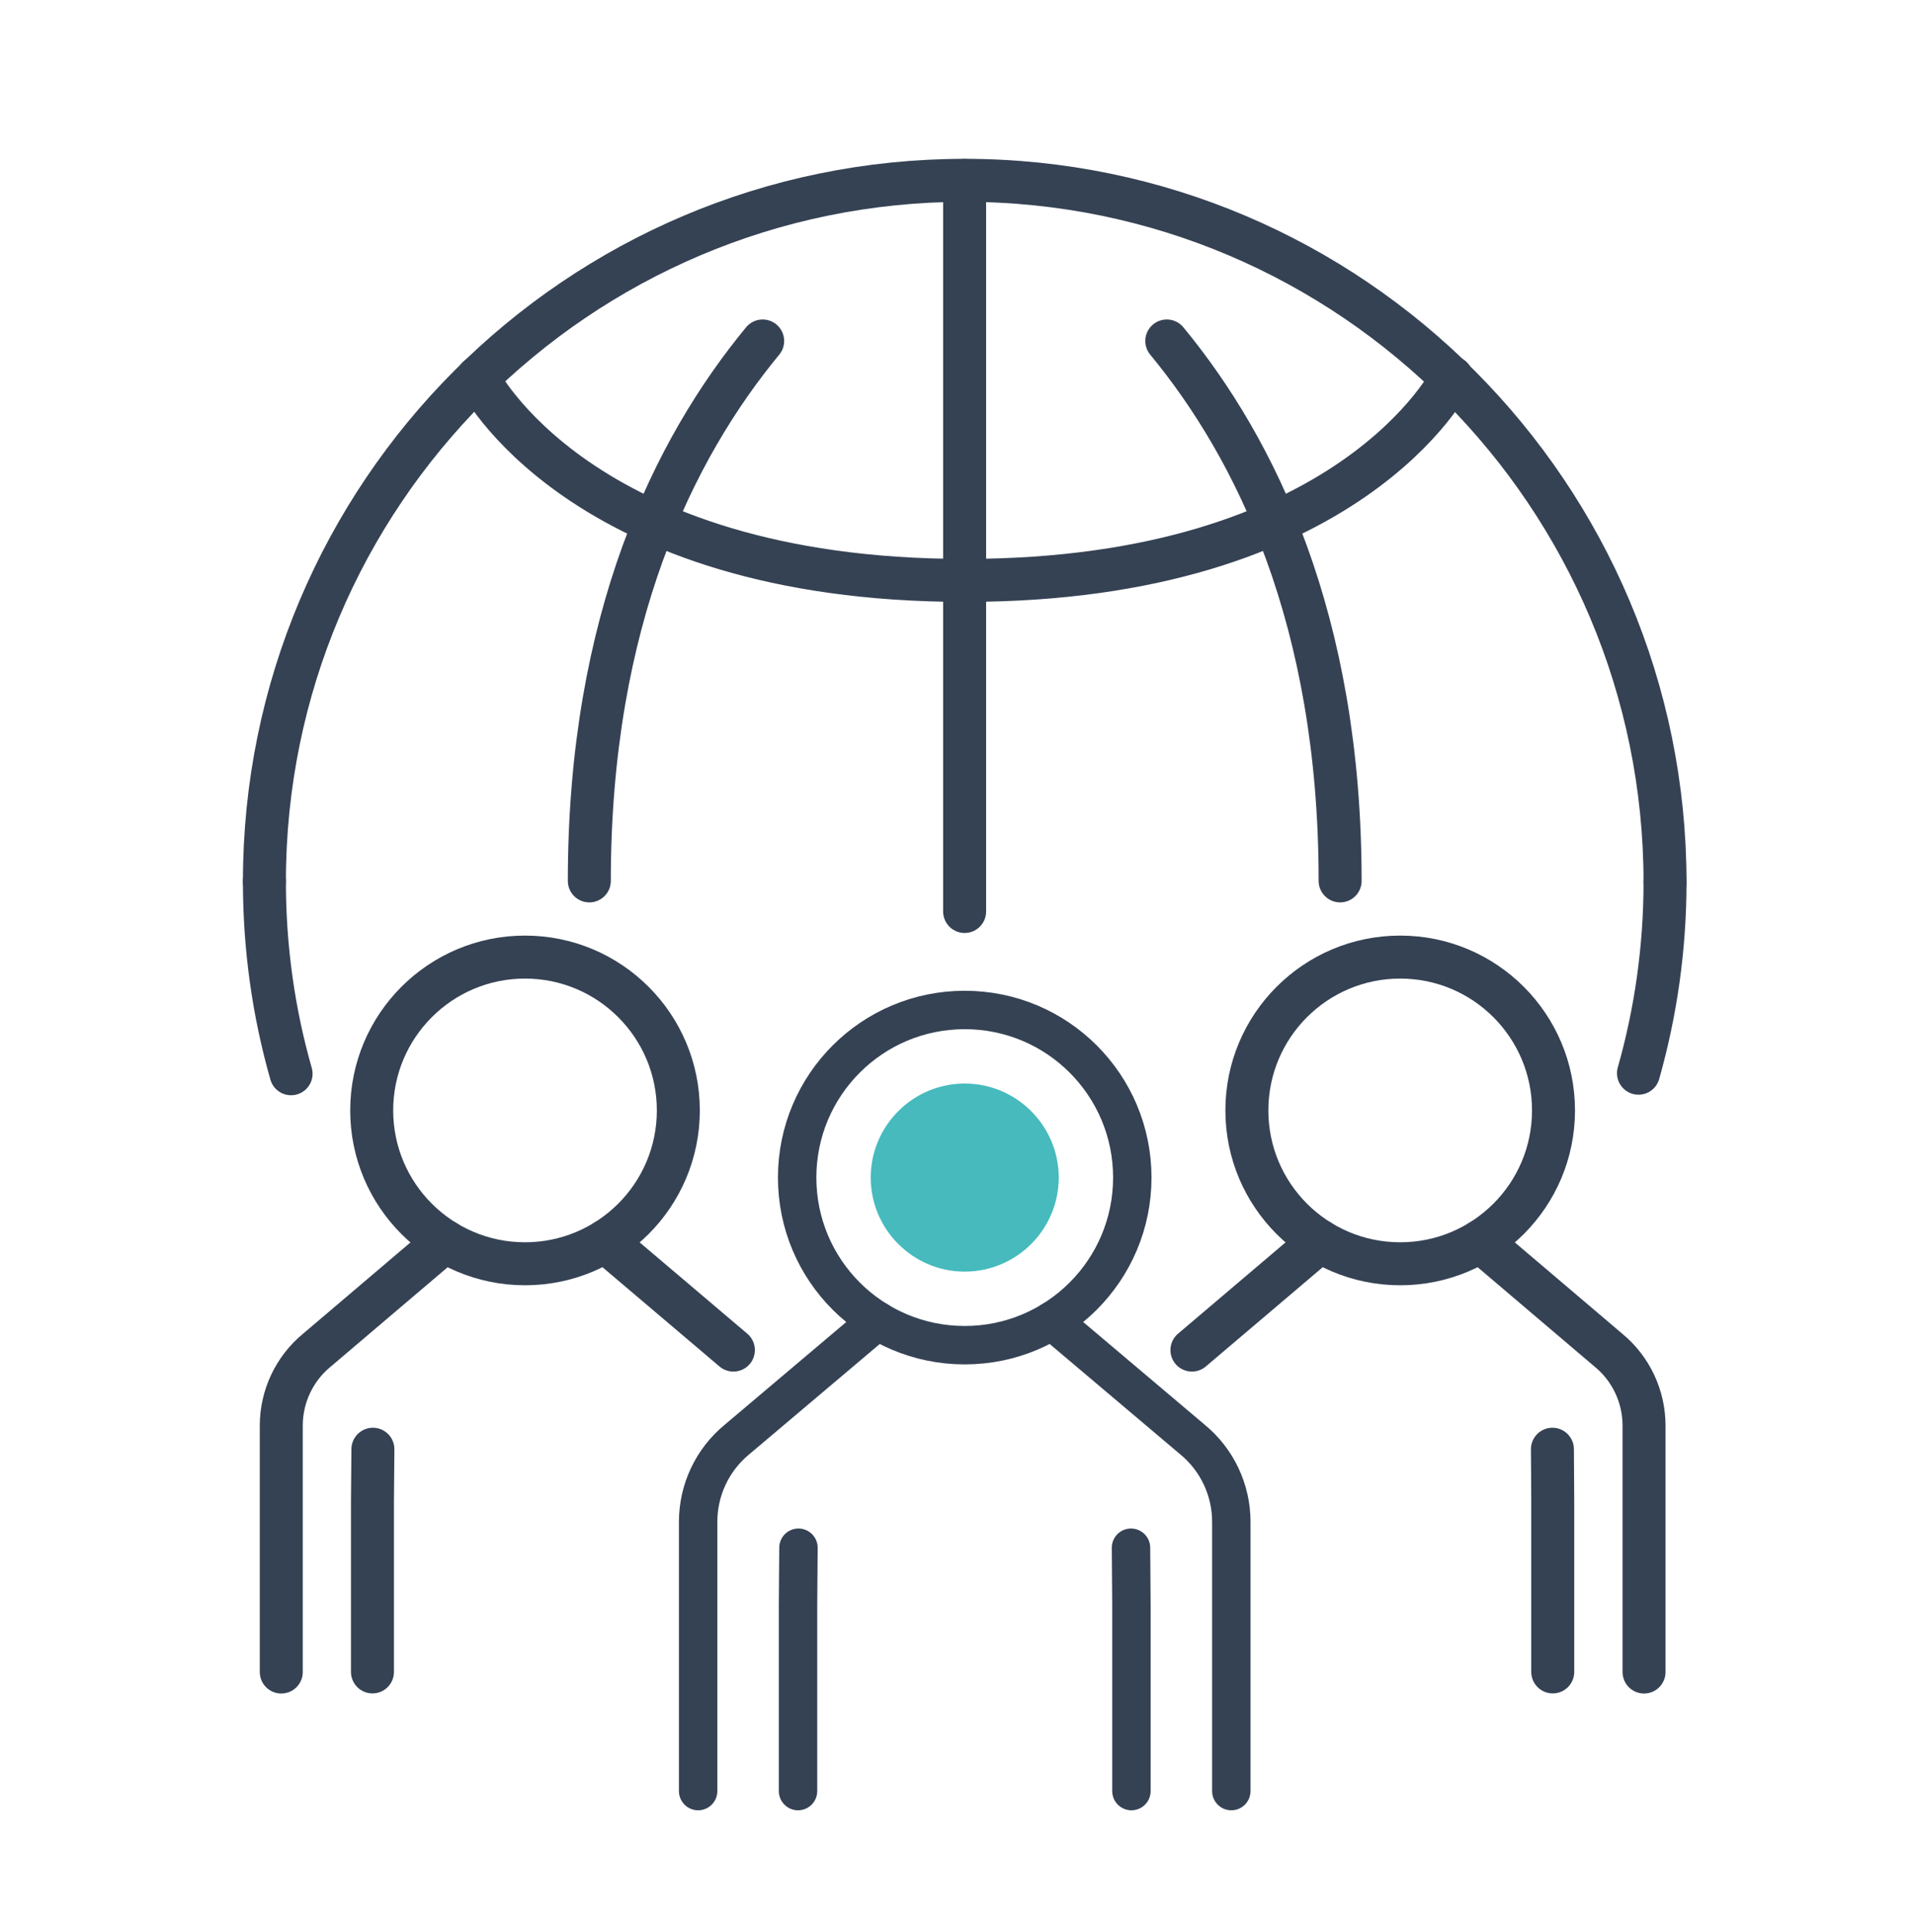
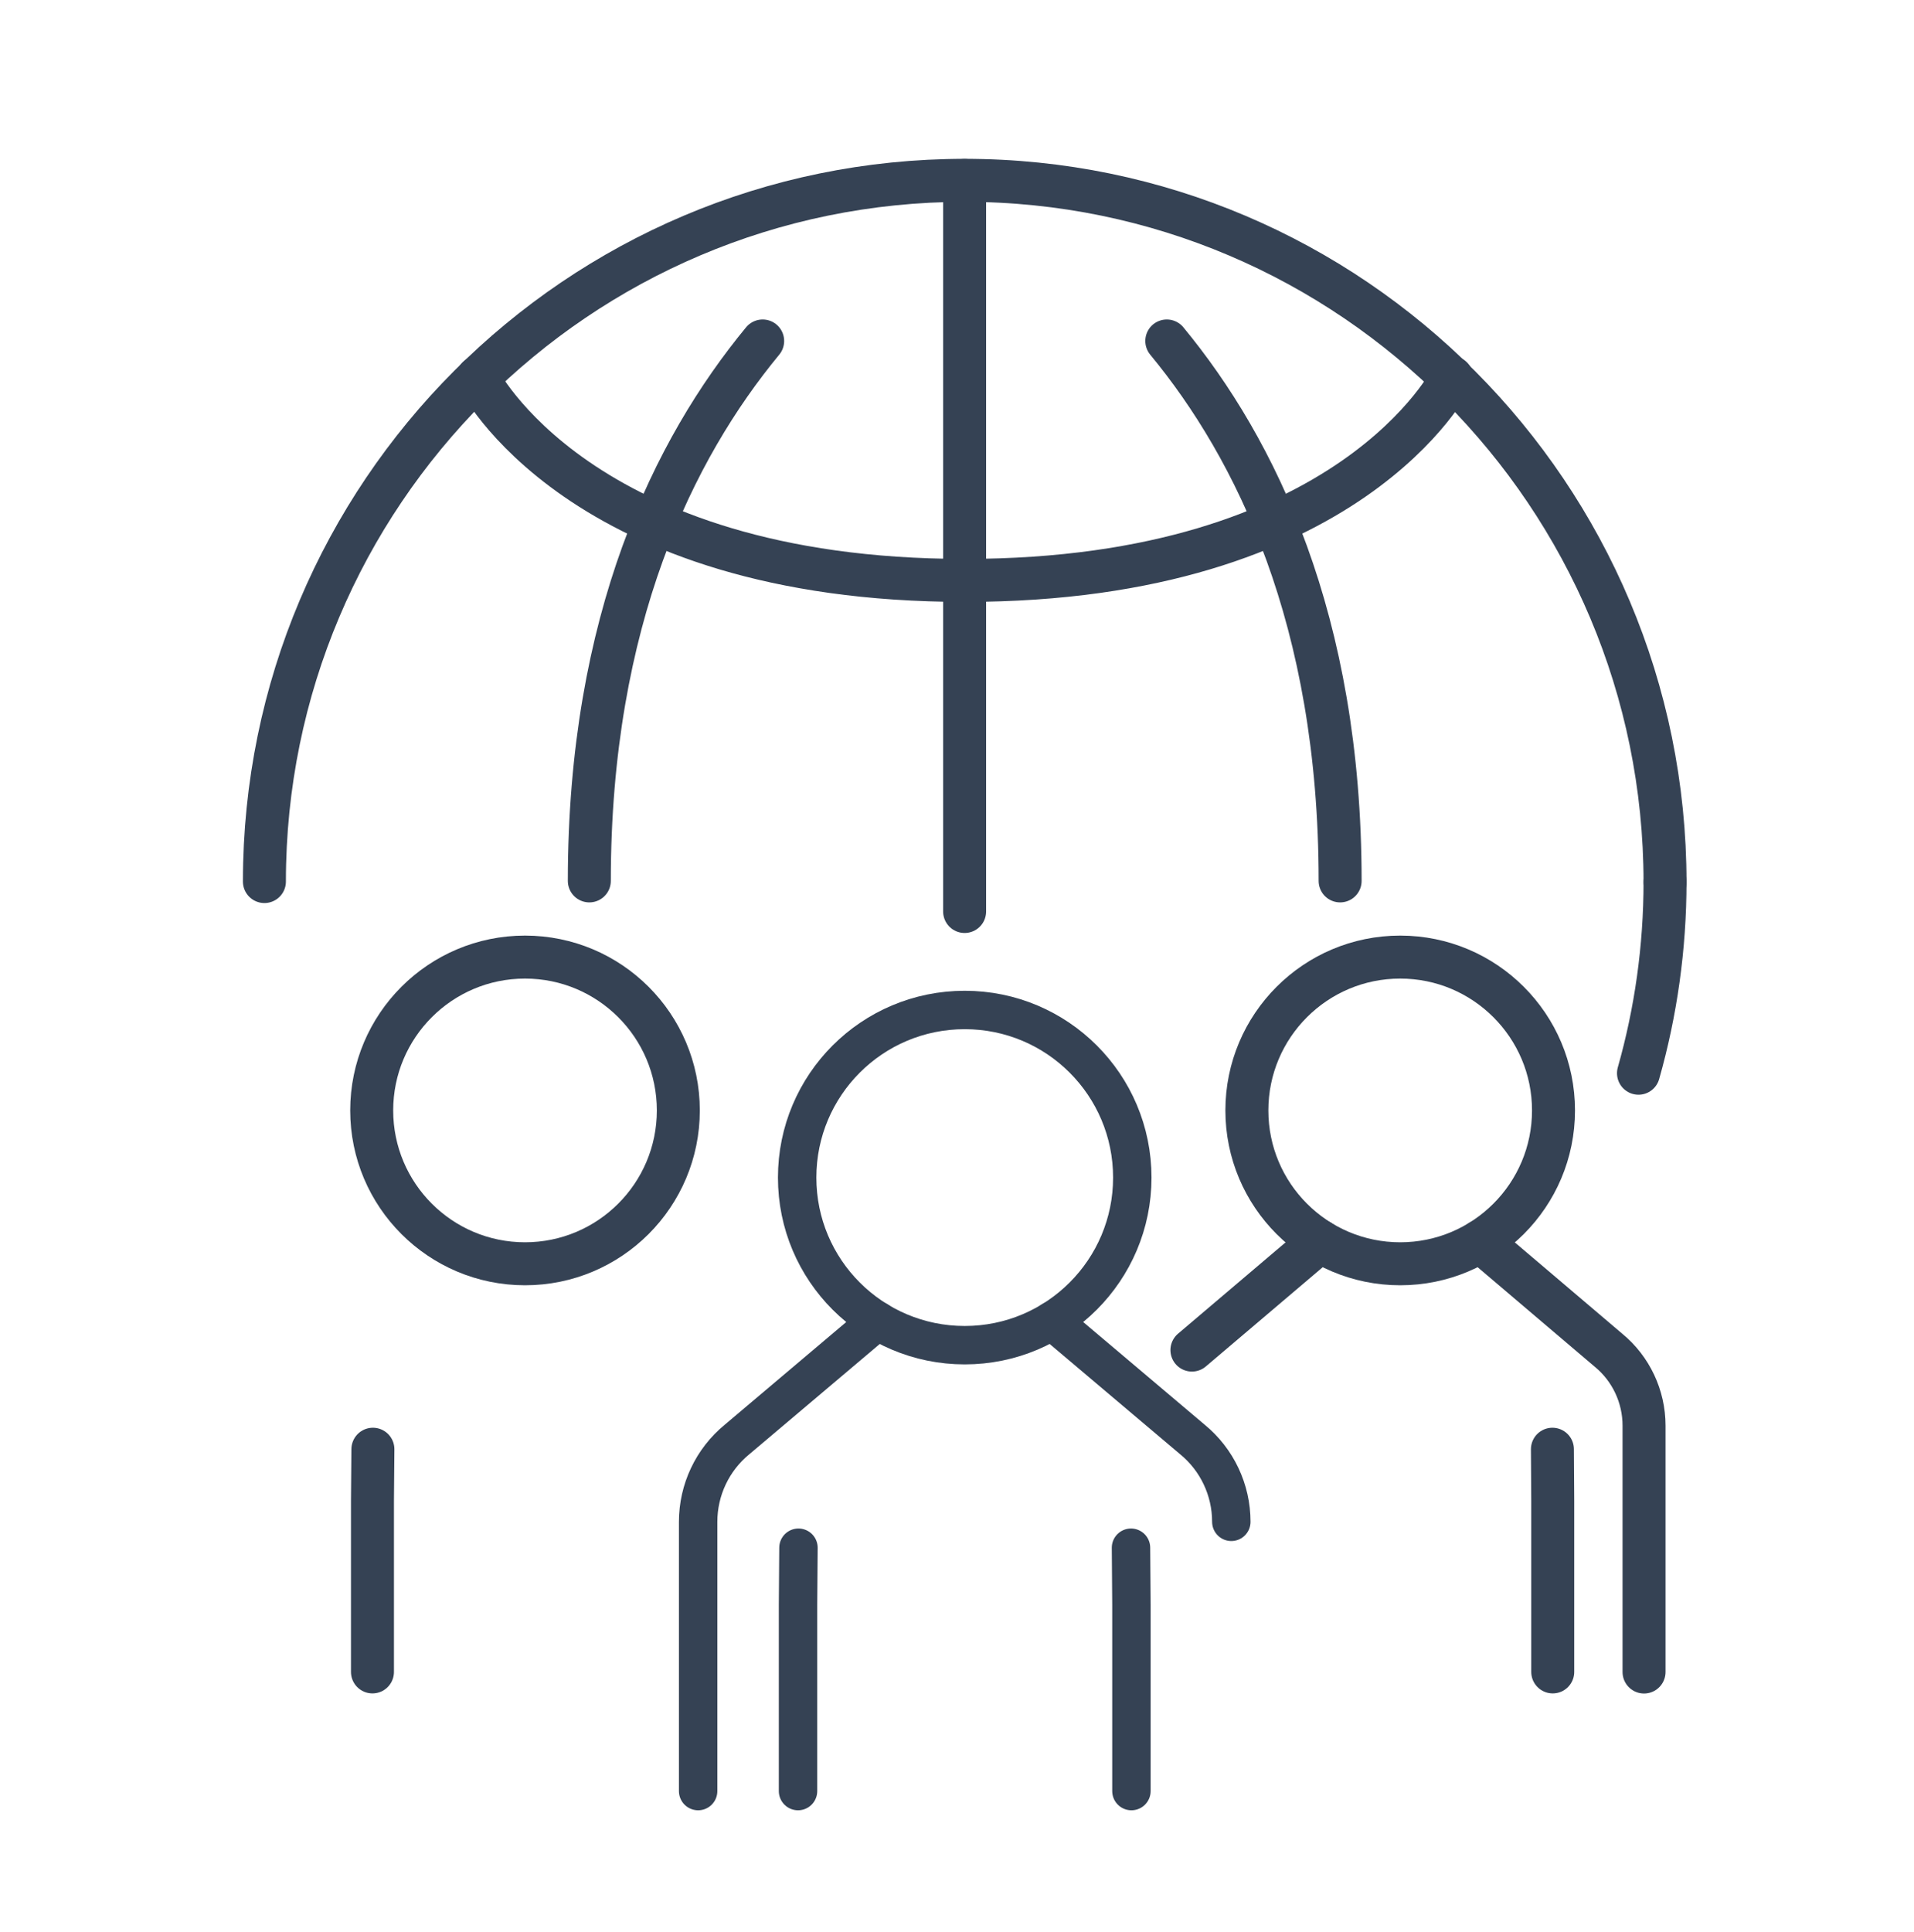
<svg xmlns="http://www.w3.org/2000/svg" id="Camada_1" viewBox="0 0 175.9 177.51">
  <defs>
    <style>.cls-1{fill:#46babd;}.cls-2{stroke-width:3.53px;}.cls-2,.cls-3{fill:none;stroke:#354254;stroke-linecap:round;stroke-linejoin:round;}.cls-3{stroke-width:3.95px;}</style>
  </defs>
  <g>
-     <path class="cls-2" d="M96.67,121.35l12.91,10.91c2.27,1.86,3.58,4.64,3.58,7.57v24.74" />
+     <path class="cls-2" d="M96.67,121.35l12.91,10.91c2.27,1.86,3.58,4.64,3.58,7.57" />
    <path class="cls-2" d="M80.65,121.35l-12.91,10.91c-2.27,1.86-3.58,4.64-3.58,7.57v24.74" />
    <polyline class="cls-2" points="103.94 142.21 103.98 147.43 103.98 164.57" />
    <polyline class="cls-2" points="73.38 142.21 73.34 147.43 73.34 164.57" />
    <path class="cls-2" d="M104.06,108.2c0,8.5-6.89,15.4-15.4,15.4s-15.4-6.89-15.4-15.4,6.89-15.4,15.4-15.4,15.4,6.89,15.4,15.4Z" />
-     <path class="cls-1" d="M88.66,116.84c-4.76,0-8.64-3.88-8.64-8.64s3.88-8.64,8.64-8.64,8.64,3.88,8.64,8.64-3.88,8.64-8.64,8.64Z" />
  </g>
  <g>
    <path class="cls-3" d="M136.04,114.05l11.78,10.01c2.07,1.7,3.27,4.25,3.27,6.93v22.64" />
    <line class="cls-3" x1="121.32" y1="114.05" x2="109.54" y2="124.05" />
    <polyline class="cls-3" points="142.67 133.16 142.7 137.93 142.7 153.62" />
    <circle class="cls-3" cx="128.68" cy="102.03" r="14.09" />
  </g>
  <g>
-     <path class="cls-3" d="M40.9,114.05l-11.78,10.01c-2.07,1.7-3.27,4.25-3.27,6.93v22.64" />
-     <line class="cls-3" x1="55.61" y1="114.05" x2="67.4" y2="124.05" />
    <polyline class="cls-3" points="34.27 133.16 34.23 137.93 34.23 153.62" />
    <path class="cls-3" d="M34.16,102.03c0,7.78,6.31,14.09,14.09,14.09s14.09-6.31,14.09-14.09-6.31-14.09-14.09-14.09-14.09,6.31-14.09,14.09Z" />
  </g>
  <g>
    <line class="cls-3" x1="88.65" y1="16.58" x2="88.65" y2="83.75" />
    <path class="cls-3" d="M24.3,81c0-35.54,28.81-64.43,64.36-64.43s64.36,28.98,64.36,64.52" />
    <path class="cls-3" d="M70.09,31.33c-8.16,9.89-15.93,25.6-15.93,49.61" />
    <path class="cls-3" d="M88.65,53.33c-35.54,0-44.75-18.64-44.75-18.64" />
    <path class="cls-3" d="M107.23,31.33c8.16,9.89,15.93,25.6,15.93,49.61" />
    <path class="cls-3" d="M88.67,53.33c35.54,0,44.75-18.64,44.75-18.64" />
-     <path class="cls-3" d="M26.75,98.66c-1.6-5.61-2.45-11.53-2.45-17.66" />
    <path class="cls-3" d="M153.02,81c0,6.1-.85,12.01-2.44,17.61" />
  </g>
</svg>